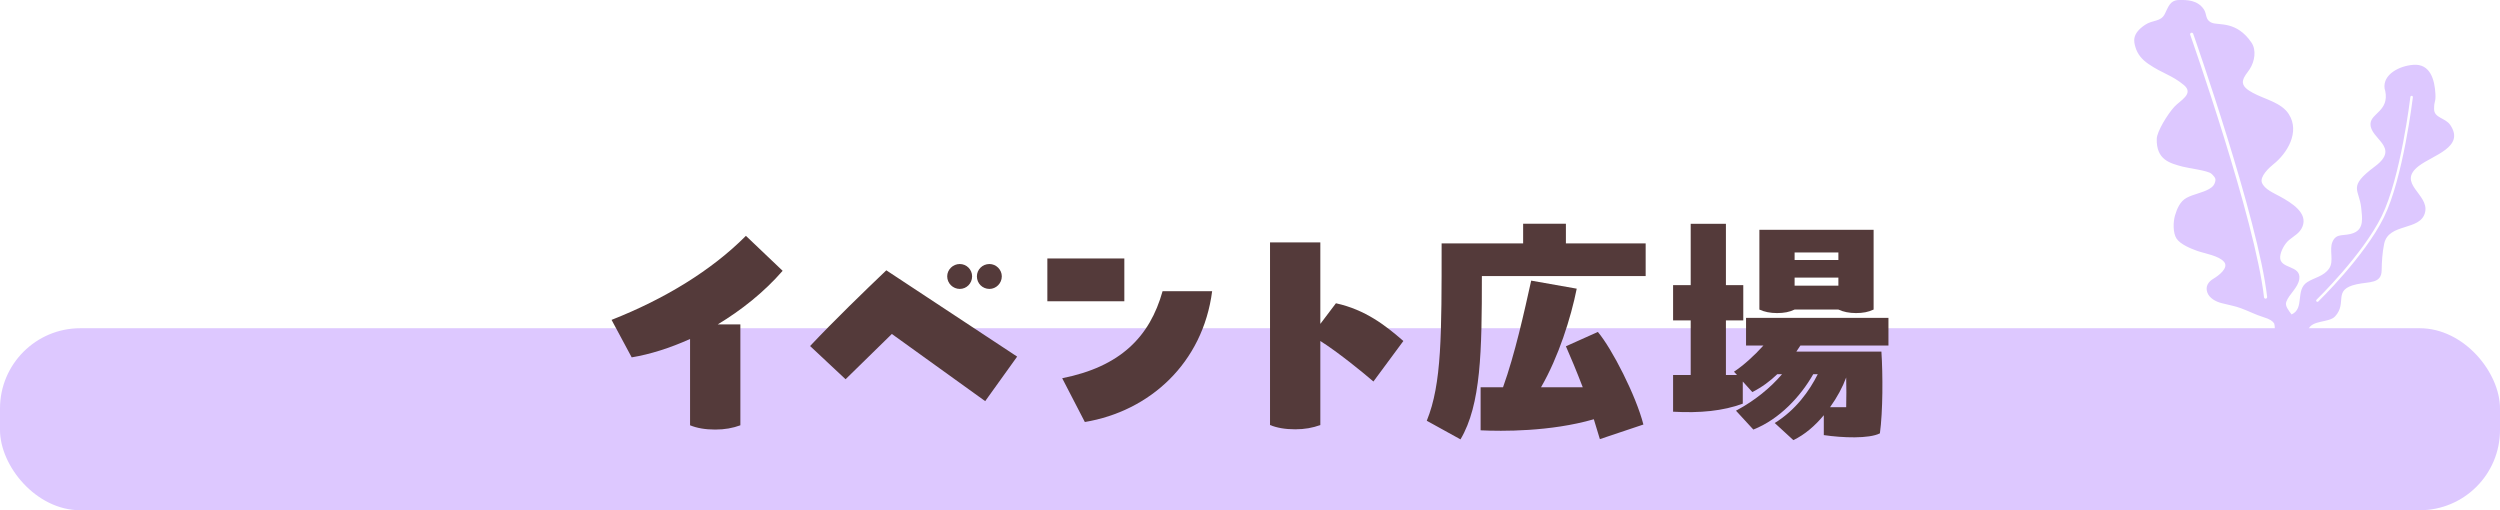
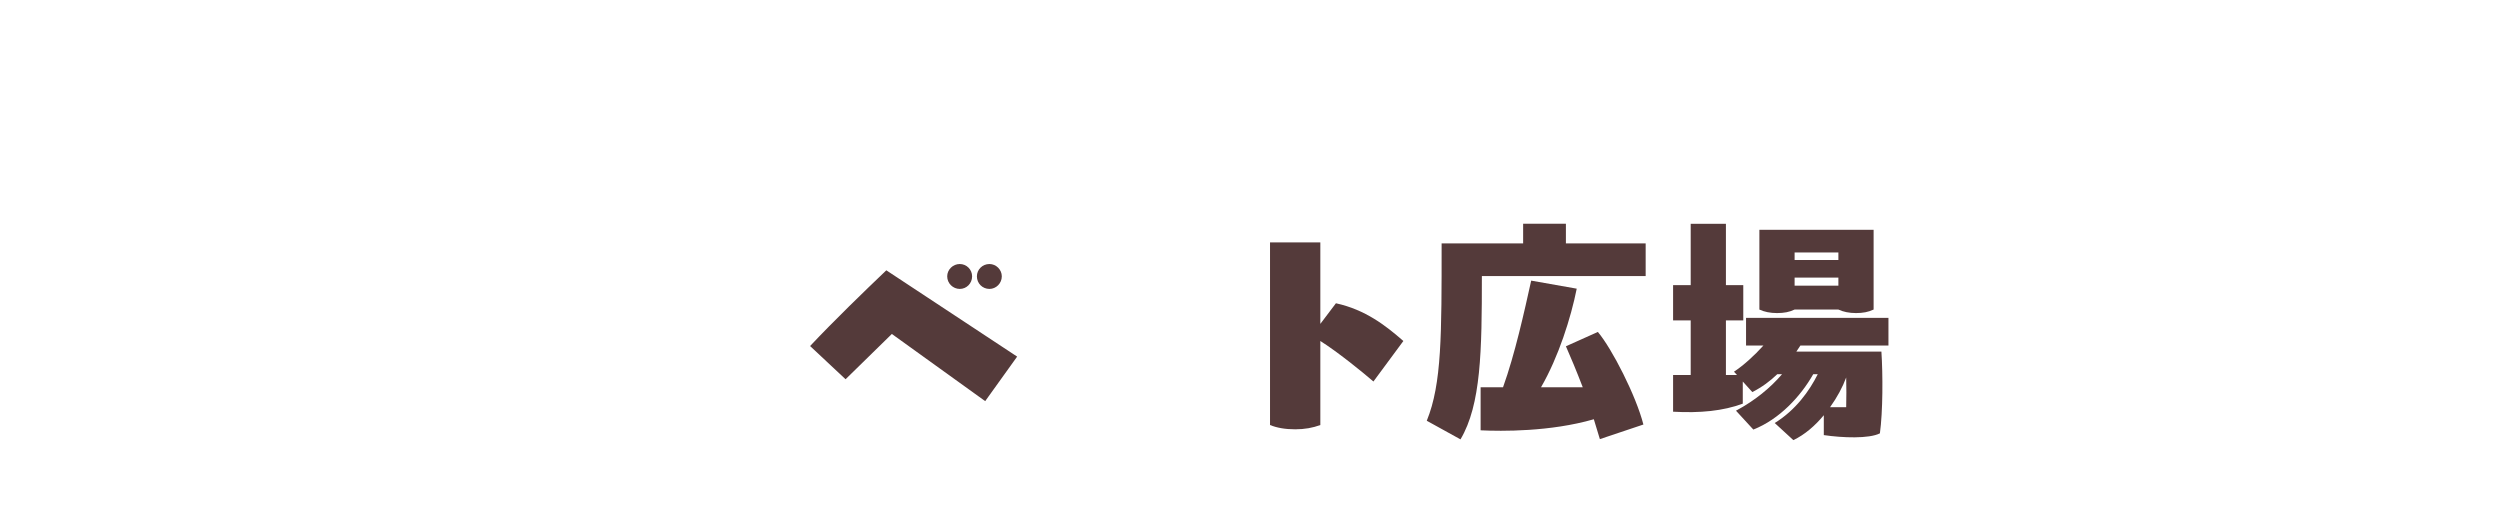
<svg xmlns="http://www.w3.org/2000/svg" id="b" width="467" height="95.312" viewBox="0 0 467 95.312">
  <defs>
    <style>.d{fill:#543a3a;}.d,.e{stroke-width:0px;}.e{fill:#ddc8ff;}</style>
  </defs>
  <g id="c">
-     <rect class="e" x="0" y="61.312" width="467" height="34" rx="15" ry="15" />
-     <path class="d" d="m146.198,50.587c-3.524,4.042-7.754,7.378-12.125,10.011h4.229v18.846c-1.409.517-2.913.799-4.699.799-1.88,0-3.431-.282-4.7-.799v-16.12c-3.76,1.691-7.473,2.866-10.903,3.431l-3.76-7.003c9.917-3.9,18.705-9.259,25.097-15.696l6.861,6.532Z" />
    <path class="d" d="m166.598,62.383l-8.647,8.46-6.626-6.204c4.605-4.888,10.01-10.104,14.24-14.146l24.438,16.121-5.969,8.318-17.437-12.549Zm10.34-10.762c0-1.27,1.081-2.303,2.35-2.303s2.303,1.033,2.303,2.303c0,1.315-1.034,2.35-2.303,2.35s-2.35-1.034-2.35-2.35Zm5.546,0c0-1.27,1.033-2.303,2.35-2.303,1.222,0,2.303,1.033,2.303,2.303,0,1.315-1.081,2.35-2.303,2.35-1.316,0-2.35-1.034-2.35-2.35Z" />
-     <path class="d" d="m195.645,48.284h14.381v7.989h-14.381v-7.989Zm2.772,22.37c10.856-2.162,16.355-7.707,18.752-16.261h9.259c-1.739,13.441-11.655,22.417-23.78,24.438l-4.23-8.178Z" />
    <path class="d" d="m256.556,71.265c-2.068-1.786-6.768-5.593-9.917-7.566v15.697c-1.41.517-2.914.799-4.699.799-1.88,0-3.431-.282-4.7-.799v-34.12h9.399v15.227l2.914-3.854c5.546,1.222,9.306,4.183,12.595,7.05l-5.592,7.566Z" />
    <path class="d" d="m307.409,45.464v6.11h-30.595c0,13.957-.142,24.016-3.995,30.5l-6.298-3.477c2.82-6.909,2.773-16.121,2.773-33.134h15.227v-3.665h7.989v3.665h14.898Zm-8.93,16.543c2.632,3.103,7.144,11.938,8.507,17.295l-8.131,2.726c-.376-1.269-.752-2.537-1.128-3.713-8.13,2.351-17.295,2.256-21.148,2.068v-8.036h4.183c2.209-6.11,3.995-14.193,5.264-19.927l8.507,1.504c-1.081,5.404-3.384,12.736-6.674,18.423h7.802c-1.175-3.056-2.256-5.64-3.149-7.661l5.969-2.679Z" />
    <path class="d" d="m336.314,64.545l-.752,1.128h15.886c.281,4.323.281,11.186-.282,15.274-2.021,1.033-7.003.846-10.48.328v-3.713c-1.598,1.928-3.524,3.619-5.687,4.653l-3.479-3.196c3.948-2.443,6.486-6.016,8.037-9.117h-.846c-2.351,4.136-6.298,8.412-11.186,10.34l-3.243-3.525c3.525-1.879,6.438-4.276,8.601-6.814h-.893c-1.316,1.27-2.82,2.396-4.653,3.337l-1.785-1.974v4.136c-3.666,1.362-7.99,1.786-13.019,1.504v-6.862h3.29v-10.197h-3.29v-6.58h3.29v-11.467h6.579v11.467h3.243v6.58h-3.243v10.197h2.068l-.564-.61c1.786-1.175,3.807-3.008,5.499-4.888h-3.243v-5.17h26.601v5.17h-16.449Zm-4.37-6.062c-1.27,0-2.397-.235-3.29-.658v-14.898h21.337v14.898c-.987.471-2.021.658-3.29.658s-2.397-.235-3.29-.658h-8.178c-.986.471-1.974.658-3.289.658Zm3.289-11.326v1.41h8.178v-1.41h-8.178Zm8.178,6.203v-1.504h-8.178v1.504h8.178Zm-1.551,22.699h3.008c.047-1.832.047-3.712,0-5.545-.658,1.785-1.691,3.713-3.008,5.545Z" />
-     <path class="e" d="m451.859,30.984c2.611-1.998,8.65-3.507,5.855-7.63-.935-1.379-3.019-1.284-3.027-2.985-.007-1.653.344-1.167.246-2.88-.146-2.536-.925-5.62-4.126-5.38-2.657.199-5.744,1.817-5.363,4.455l.123.437c.74,3.715-2.629,4.142-2.753,6.075-.185,2.905,5.727,4.354.832,8.007-5.214,3.891-2.923,4.196-2.568,7.782.179,1.808.552,3.86-1.396,4.647-1.792.724-3.207-.103-3.974,1.656-.662,1.518.327,3.603-.622,4.981-1.032,1.496-2.76,1.693-4.096,2.557-2.289,1.48-.427,4.893-2.921,6.036-.606-.791-1.258-1.626-1-2.341.53-1.47,2.199-2.626,2.436-4.265.391-2.697-3.74-1.799-3.571-4.178.076-1.063.864-2.458,1.653-3.112,1.046-.867,2.012-1.288,2.512-2.514,1.036-2.54-1.984-4.417-4.252-5.657-1.093-.598-2.848-1.318-3.323-2.553-.436-1.13,1.361-2.817,2.135-3.428,2.606-2.055,5.006-6.044,2.894-9.362-1.399-2.198-4.518-2.776-6.728-3.989-.953-.523-2.04-1.213-1.835-2.264.162-.83.809-1.468,1.257-2.163.947-1.47,1.264-3.58.327-4.957-2.78-4.086-6.061-3.176-7.38-3.695-1.319-.519-.911-1.628-1.519-2.52-1.178-1.729-3.103-1.769-4.62-1.741-1.724.031-2.009,1.302-2.679,2.621-.76,1.496-2.241,1.055-3.676,2.018-2.499,1.676-2.121,3.105-1.793,4.205.384,1.289,1.22,2.279,2.403,3.09,2.742,1.88,4.333,2.042,6.633,3.949,1.973,1.635-.713,2.894-1.787,4.074-1.284,1.409-3.239,4.621-3.277,5.962-.114,3.95,2.479,4.574,4.827,5.207,1.133.305,4.724.731,5.37,1.318.367.333.83.769.765,1.239-.114.818-.511,1.24-1.183,1.623-1.27.724-2.923.955-4.208,1.651-1.248.676-1.795,2.077-2.158,3.281-.35,1.159-.42,3.274.286,4.33.723,1.082,2.634,1.861,3.888,2.307,1.382.492,4.061.885,5.011,2.07.879,1.098-1.043,2.545-2.019,3.124-.901.535-1.534,1.382-1.144,2.536.375,1.106,1.635,1.757,2.679,2.018,2.129.532,2.471.542,3.613.955,1.423.515,2.858,1.262,4.151,1.646,1.338.398,1.779.791,2.046,1.178.513,1.393-.67,5.596.889,5.927.909.193,2.115-.054,3.059-.054.897,0,2.208.333,2.539-.742.269-.873-.164-1.808-.164-2.69,0-.419.027-.834.045-1.248,0,0,0,0,0,0,.685-1.883,3.864-1.243,5.028-2.501,2.369-2.562-.571-4.981,4.021-5.993,2.35-.518,4.638-.066,4.673-2.615.022-1.596.126-3.303.463-4.934.827-3.995,6.857-2.329,7.659-5.944.745-3.359-5.427-5.365-1.158-8.631Zm-28.617,24.807c-.011.001-.022.002-.033.002-.147,0-.274-.11-.291-.26-1.633-14.455-13.664-48.691-13.785-49.035-.054-.153.026-.32.179-.374.153-.054.32.026.374.179.122.345,12.174,34.643,13.815,49.164.018.161-.097.306-.258.324Zm27.483-37.63c-.018.151-1.804,15.147-5.428,22.47-3.624,7.323-12.152,15.607-12.238,15.69-.045.044-.104.066-.163.066-.061,0-.123-.024-.169-.072-.09-.093-.087-.241.006-.331.085-.082,8.556-8.312,12.143-15.561,3.588-7.25,5.365-22.167,5.383-22.317.015-.129.132-.221.26-.205.128.015.221.131.205.26Z" />
  </g>
</svg>